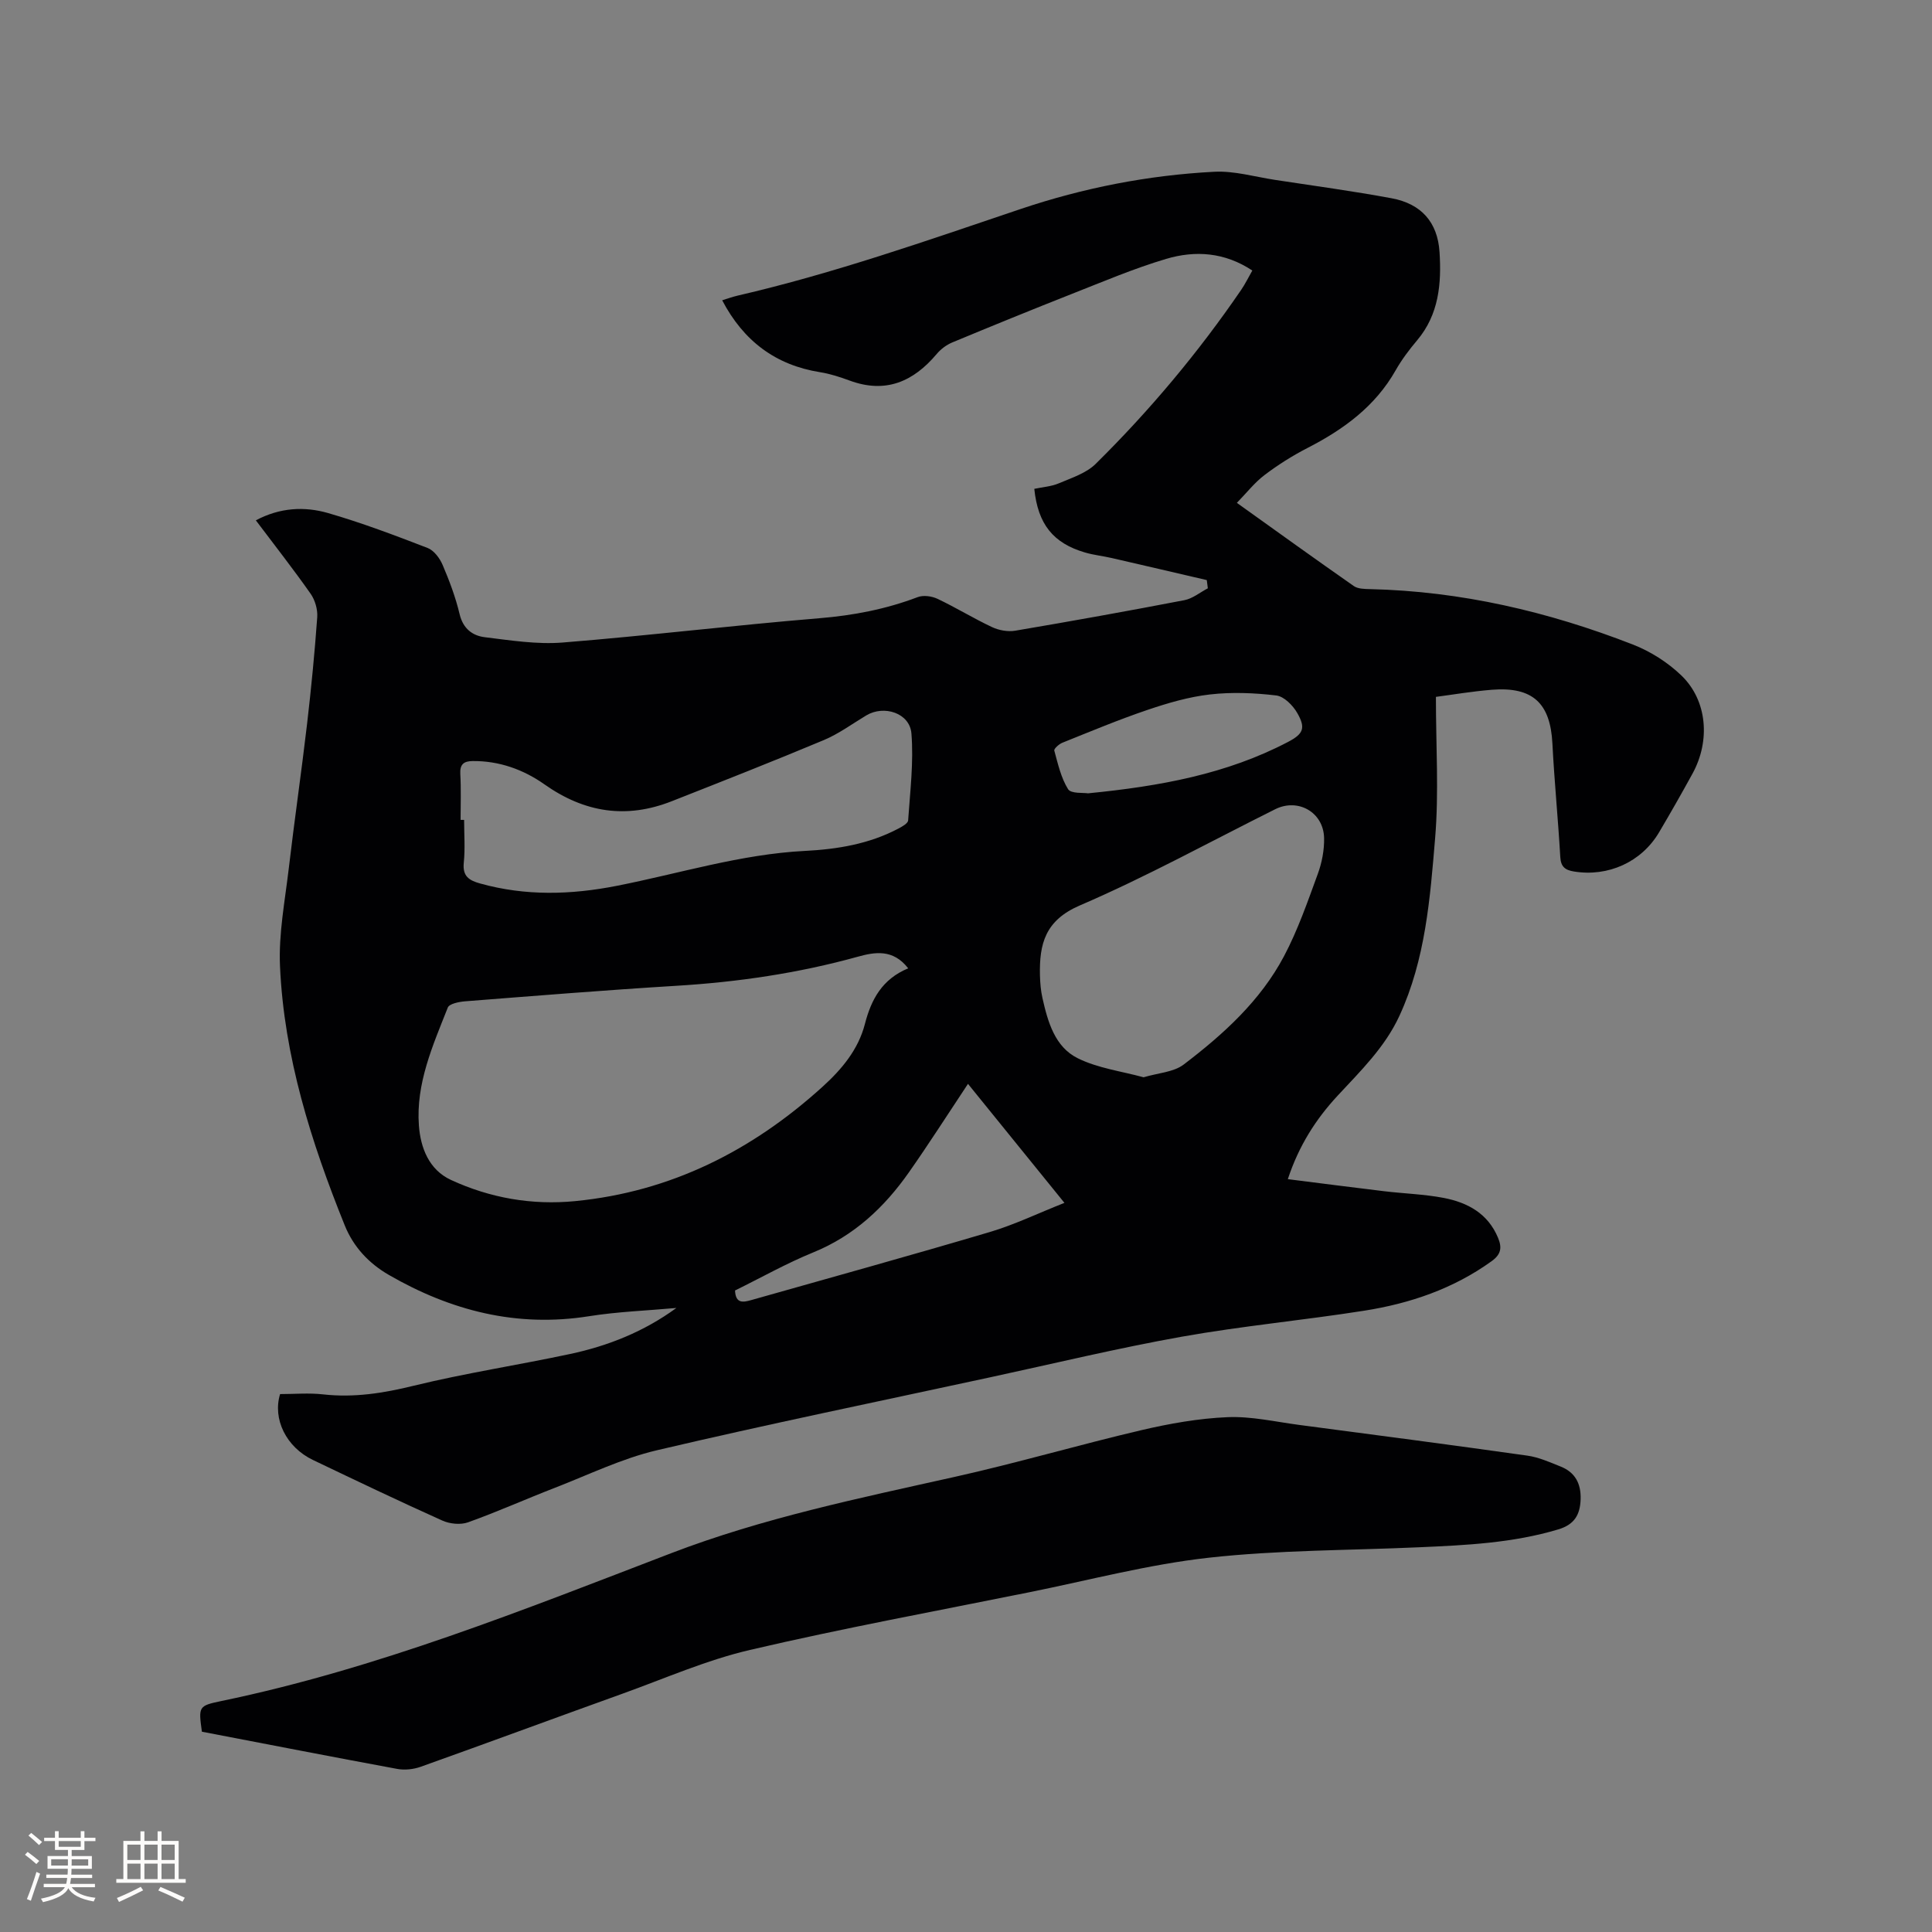
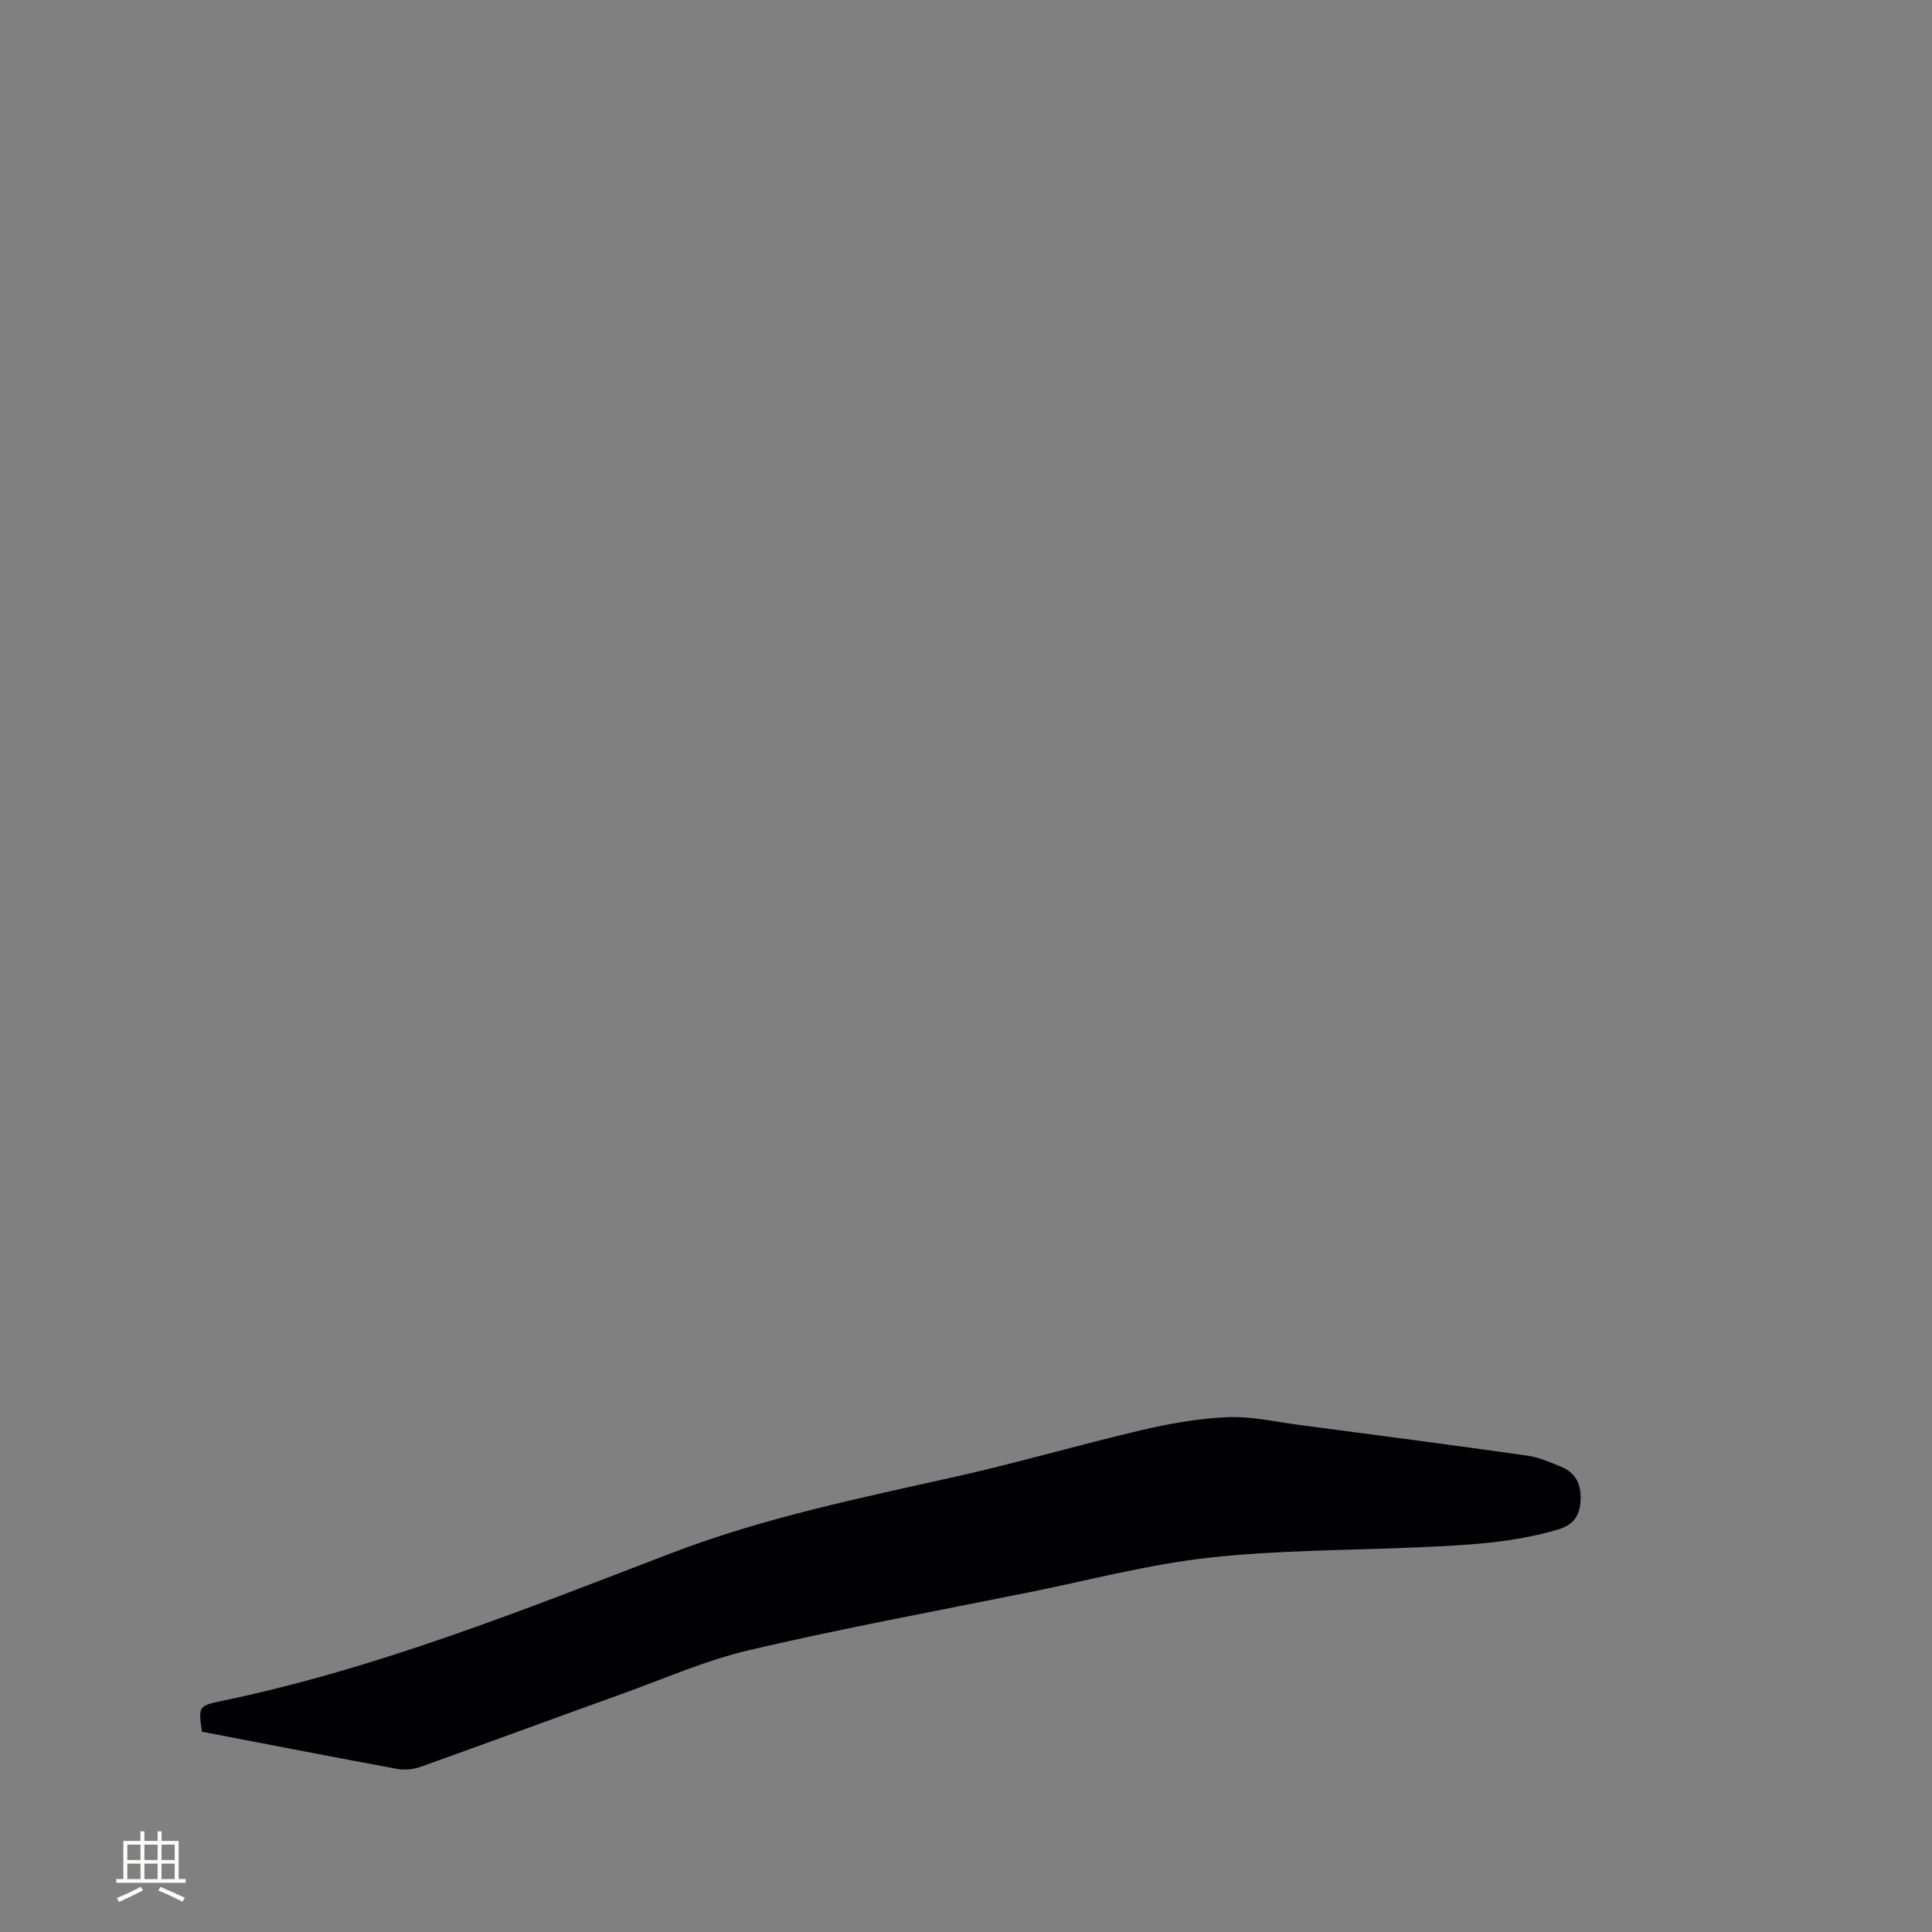
<svg xmlns="http://www.w3.org/2000/svg" enable-background="new 0 0 400 400" viewBox="0 0 400 400">
  <rect x="0" y="0" width="400" height="400" fill="#808080" stroke="none" />
-   <path d="m297.29 144.28c0 10.18.63 19.76-.16 29.21-1.04 12.5-2 25.15-7.4 36.84-3 6.5-8.03 11.39-12.78 16.51-4.51 4.86-8.02 10.33-10.32 17.29 6.81.86 13.38 1.71 19.95 2.5 4.1.49 8.26.61 12.3 1.38 4.95.95 9.18 3.21 11.28 8.28.85 2.05.6 3.43-1.33 4.82-7.93 5.72-16.92 8.77-26.41 10.26-12.55 1.98-25.24 3.15-37.75 5.38-13.33 2.38-26.52 5.57-39.77 8.43-22.98 4.97-46.01 9.7-68.89 15.08-7.25 1.7-14.12 5.06-21.12 7.77-6.02 2.33-11.92 4.98-17.99 7.15-1.56.56-3.79.33-5.34-.37-8.98-4.03-17.86-8.28-26.75-12.53-5.58-2.66-8.4-8.51-6.82-13.65 3 0 5.98-.27 8.89.06 6.42.72 12.52-.25 18.78-1.79 10.68-2.61 21.6-4.27 32.37-6.57 7.88-1.68 15.3-4.63 22.01-9.53-6.04.55-12.13.76-18.1 1.71-14.95 2.37-28.57-1.13-41.43-8.55-4.16-2.4-7.34-5.81-9.14-10.27-6.96-17.26-12.57-34.94-13.4-53.67-.3-6.68 1.02-13.46 1.81-20.17 1.17-9.98 2.62-19.93 3.79-29.92.86-7.37 1.58-14.76 2.11-22.16.11-1.59-.45-3.53-1.37-4.84-3.58-5.1-7.43-10.01-11.34-15.2 4.98-2.65 10.05-2.92 14.94-1.51 6.99 2.02 13.83 4.61 20.62 7.23 1.32.51 2.52 2.12 3.11 3.51 1.41 3.3 2.69 6.71 3.52 10.2.71 2.99 2.66 4.46 5.23 4.77 5.33.65 10.78 1.52 16.08 1.1 17.74-1.42 35.42-3.57 53.15-5.03 7.05-.58 13.79-1.87 20.37-4.37 1.18-.45 2.93-.21 4.11.35 3.82 1.81 7.45 4.05 11.28 5.85 1.42.67 3.28 1.01 4.81.75 11.69-1.98 23.37-4.08 35.02-6.32 1.72-.33 3.25-1.62 4.86-2.46-.07-.57-.15-1.14-.22-1.7-6.55-1.52-13.09-3.06-19.65-4.56-1.85-.43-3.77-.62-5.59-1.16-6.56-1.93-9.72-5.85-10.47-13.17 1.66-.36 3.49-.47 5.07-1.14 2.65-1.13 5.68-2.09 7.64-4.03 11.17-11.03 21.25-23.05 30.13-36.04.83-1.21 1.47-2.54 2.3-3.99-5.72-3.8-11.83-4.2-17.84-2.41-6.67 1.98-13.11 4.73-19.6 7.28-8.27 3.26-16.5 6.62-24.71 10.03-1.19.5-2.36 1.38-3.19 2.37-4.85 5.76-10.6 8.26-18.04 5.51-1.98-.73-4.03-1.4-6.11-1.73-9.21-1.47-15.85-6.45-20.27-14.89.91-.28 2.03-.69 3.18-.96 19.95-4.61 39.23-11.4 58.59-17.93 13.03-4.39 26.43-7.01 40.13-7.72 4.14-.21 8.36 1.04 12.54 1.68 8.06 1.23 16.15 2.32 24.16 3.81 6.12 1.13 9.53 4.95 9.92 11.14.42 6.51-.12 12.91-4.64 18.27-1.64 1.94-3.19 4-4.44 6.2-4.25 7.51-10.82 12.27-18.3 16.11-3.09 1.59-6.08 3.48-8.85 5.58-2.06 1.56-3.69 3.67-5.73 5.76 8.35 5.97 16.24 11.66 24.22 17.23.85.59 2.2.6 3.33.63 18.86.43 36.94 4.66 54.43 11.47 3.65 1.42 7.24 3.7 10.06 6.42 5.36 5.16 6.03 13.51 2.29 20.32-2.24 4.09-4.55 8.14-6.92 12.15-3.66 6.18-10.57 9.26-17.65 8.1-1.82-.3-2.69-.99-2.8-3-.45-7.83-1.23-15.64-1.63-23.47-.42-8.38-4.07-11.83-12.56-11.15-4.08.33-8.13 1.02-11.56 1.47zm-109.26 56.2c-3.16-4.08-6.98-3.36-10.48-2.39-12.31 3.41-24.82 5.24-37.55 6.01-14.58.89-29.14 2.07-43.7 3.21-1.26.1-3.28.5-3.59 1.3-3.11 7.86-6.63 15.74-5.98 24.43.34 4.58 2.07 9.14 6.63 11.25 8.11 3.75 16.78 5.26 25.7 4.39 19.81-1.93 36.64-10.44 51.25-23.69 3.99-3.62 7.39-7.69 8.76-12.99 1.31-5.07 3.55-9.27 8.96-11.52zm48.74 22.56c2.98-.9 6.2-1.04 8.3-2.64 8.2-6.24 15.88-13.19 20.77-22.43 2.86-5.4 4.88-11.26 6.99-17.02.86-2.34 1.36-4.96 1.31-7.44-.11-5.34-5.39-8.33-10.12-5.97-13.45 6.71-26.66 13.99-40.45 19.92-7.21 3.1-8.4 8-8.26 14.44.04 1.58.17 3.2.52 4.74 1.11 4.93 2.56 10.1 7.29 12.45 4.16 2.07 9.05 2.69 13.65 3.95zm-141.41-53.29h.73c0 2.96.23 5.95-.07 8.88-.28 2.79 1.09 3.65 3.4 4.29 9.4 2.62 18.78 2.35 28.29.48 12.96-2.55 25.65-6.55 38.95-7.23 6.7-.34 13.26-1.42 19.3-4.6.8-.42 2.02-1.09 2.06-1.72.41-5.99 1.16-12.05.68-17.99-.34-4.24-5.68-5.95-9.35-3.74-2.9 1.74-5.68 3.8-8.77 5.1-10.43 4.37-20.96 8.51-31.49 12.66-9.42 3.71-18.06 2.38-26.39-3.5-4.29-3.03-9.36-4.88-14.86-4.81-1.8.02-2.65.65-2.54 2.66.18 3.16.06 6.34.06 9.52zm56.82 97.43c.12 2.79 1.71 2.45 3.35 1.99 16.48-4.67 33-9.23 49.42-14.1 5.12-1.52 9.98-3.88 15.43-6.03-6.92-8.53-13.42-16.56-19.97-24.64-4.18 6.29-8.05 12.36-12.18 18.25-5.12 7.31-11.41 13.22-19.91 16.67-5.56 2.27-10.82 5.25-16.14 7.86zm73.08-102.93c14.93-1.47 28.71-3.99 41.41-10.64 3.18-1.67 3.7-2.87 1.92-5.98-.9-1.58-2.75-3.45-4.35-3.64-4.53-.54-9.21-.73-13.74-.21-4.37.5-8.71 1.77-12.9 3.19-5.97 2.02-11.8 4.46-17.66 6.81-.69.28-1.77 1.25-1.66 1.62.75 2.74 1.39 5.65 2.86 8 .62.96 3.21.69 4.12.85z" fill="#010103" />
  <path d="m41.8 358.53c-.71-5.2-.74-5.36 4.03-6.35 32.2-6.68 62.57-18.89 93.11-30.6 19.06-7.31 38.98-11.4 58.82-15.83 12.91-2.88 25.62-6.62 38.5-9.64 5.86-1.37 11.89-2.45 17.88-2.7 4.91-.21 9.88.95 14.81 1.6 15.76 2.07 31.51 4.14 47.25 6.36 2.37.33 4.66 1.36 6.91 2.26 3.02 1.2 4.25 3.55 4.14 6.8-.11 3.22-1.31 5.22-4.61 6.21-9.45 2.84-19.18 3.28-28.92 3.71-14.5.65-29.08.56-43.47 2.16-12.48 1.39-24.75 4.65-37.1 7.14-19.31 3.9-38.7 7.47-57.87 11.95-9.02 2.1-17.64 5.91-26.4 9.06-13.95 5.01-27.84 10.16-41.8 15.14-1.5.53-3.32.72-4.87.43-13.46-2.49-26.86-5.1-40.41-7.7z" fill="#010103" />
  <g fill="#fcfbfa">
-     <path d="m5.17 384 .55-.58c.85.61 1.65 1.24 2.4 1.87l-.59.64c-.83-.73-1.62-1.38-2.36-1.93m1.22 9.53-.82-.34c.71-1.76 1.37-3.64 1.98-5.63.24.13.5.25.76.36-.6 1.67-1.24 3.54-1.92 5.61m-.5-13.5.57-.54c.56.44 1.31 1.06 2.26 1.87l-.64.64c-.68-.66-1.41-1.32-2.19-1.97m3.25.46h2.24v-1.36h.77v1.36h4.57v-1.36h.76v1.36h2.28v.69h-2.28v1.84h-2.64v1.26h4.18v2.64h-4.21c0 .45-.02.86-.05 1.21h4.32v.69h-4.38c-.04.34-.1.75-.19 1.22h5.15v.69h-4.82c.87 1.19 2.51 1.92 4.93 2.19-.17.31-.3.57-.37.76-2.77-.49-4.52-1.41-5.26-2.76-.56 1.26-2.3 2.23-5.24 2.9-.12-.24-.26-.48-.43-.72 2.73-.55 4.38-1.34 4.96-2.38h-4.38v-.69h4.65c.1-.38.17-.79.21-1.22h-4.32v-.69h4.4c.03-.34.05-.75.05-1.21h-4.2v-2.64h4.23v-1.26h-2.69v-1.84h-2.24zm1.46 4.46v1.29h3.45c.01-.4.02-.57.01-.53v-.32-.45h-3.46zm1.55-2.59h4.57v-1.19h-4.57zm6.11 2.59h-3.42v.77c-.01.19-.01.37-.02.53h3.44z" />
    <path d="m32.63 379.16h.82v1.98h3.54v7.89h1.46v.78h-14.37v-.78h1.46v-7.89h3.54v-1.98h.82v1.98h2.73zm-3.49 11.48.5.73c-1.61.82-3.28 1.63-5 2.41-.13-.27-.28-.55-.44-.82 1.75-.72 3.4-1.49 4.94-2.32m-2.78-5.55h2.73v-3.18h-2.73zm0 3.95h2.73v-3.2h-2.73zm3.54-3.95h2.73v-3.18h-2.73zm0 3.95h2.73v-3.2h-2.73zm7.89 4.68c-1.84-.92-3.51-1.7-5.02-2.32l.45-.73c1.89.8 3.57 1.55 5.04 2.23zm-1.62-11.81h-2.73v3.18h2.73zm-2.73 7.13h2.73v-3.2h-2.73z" />
  </g>
</svg>